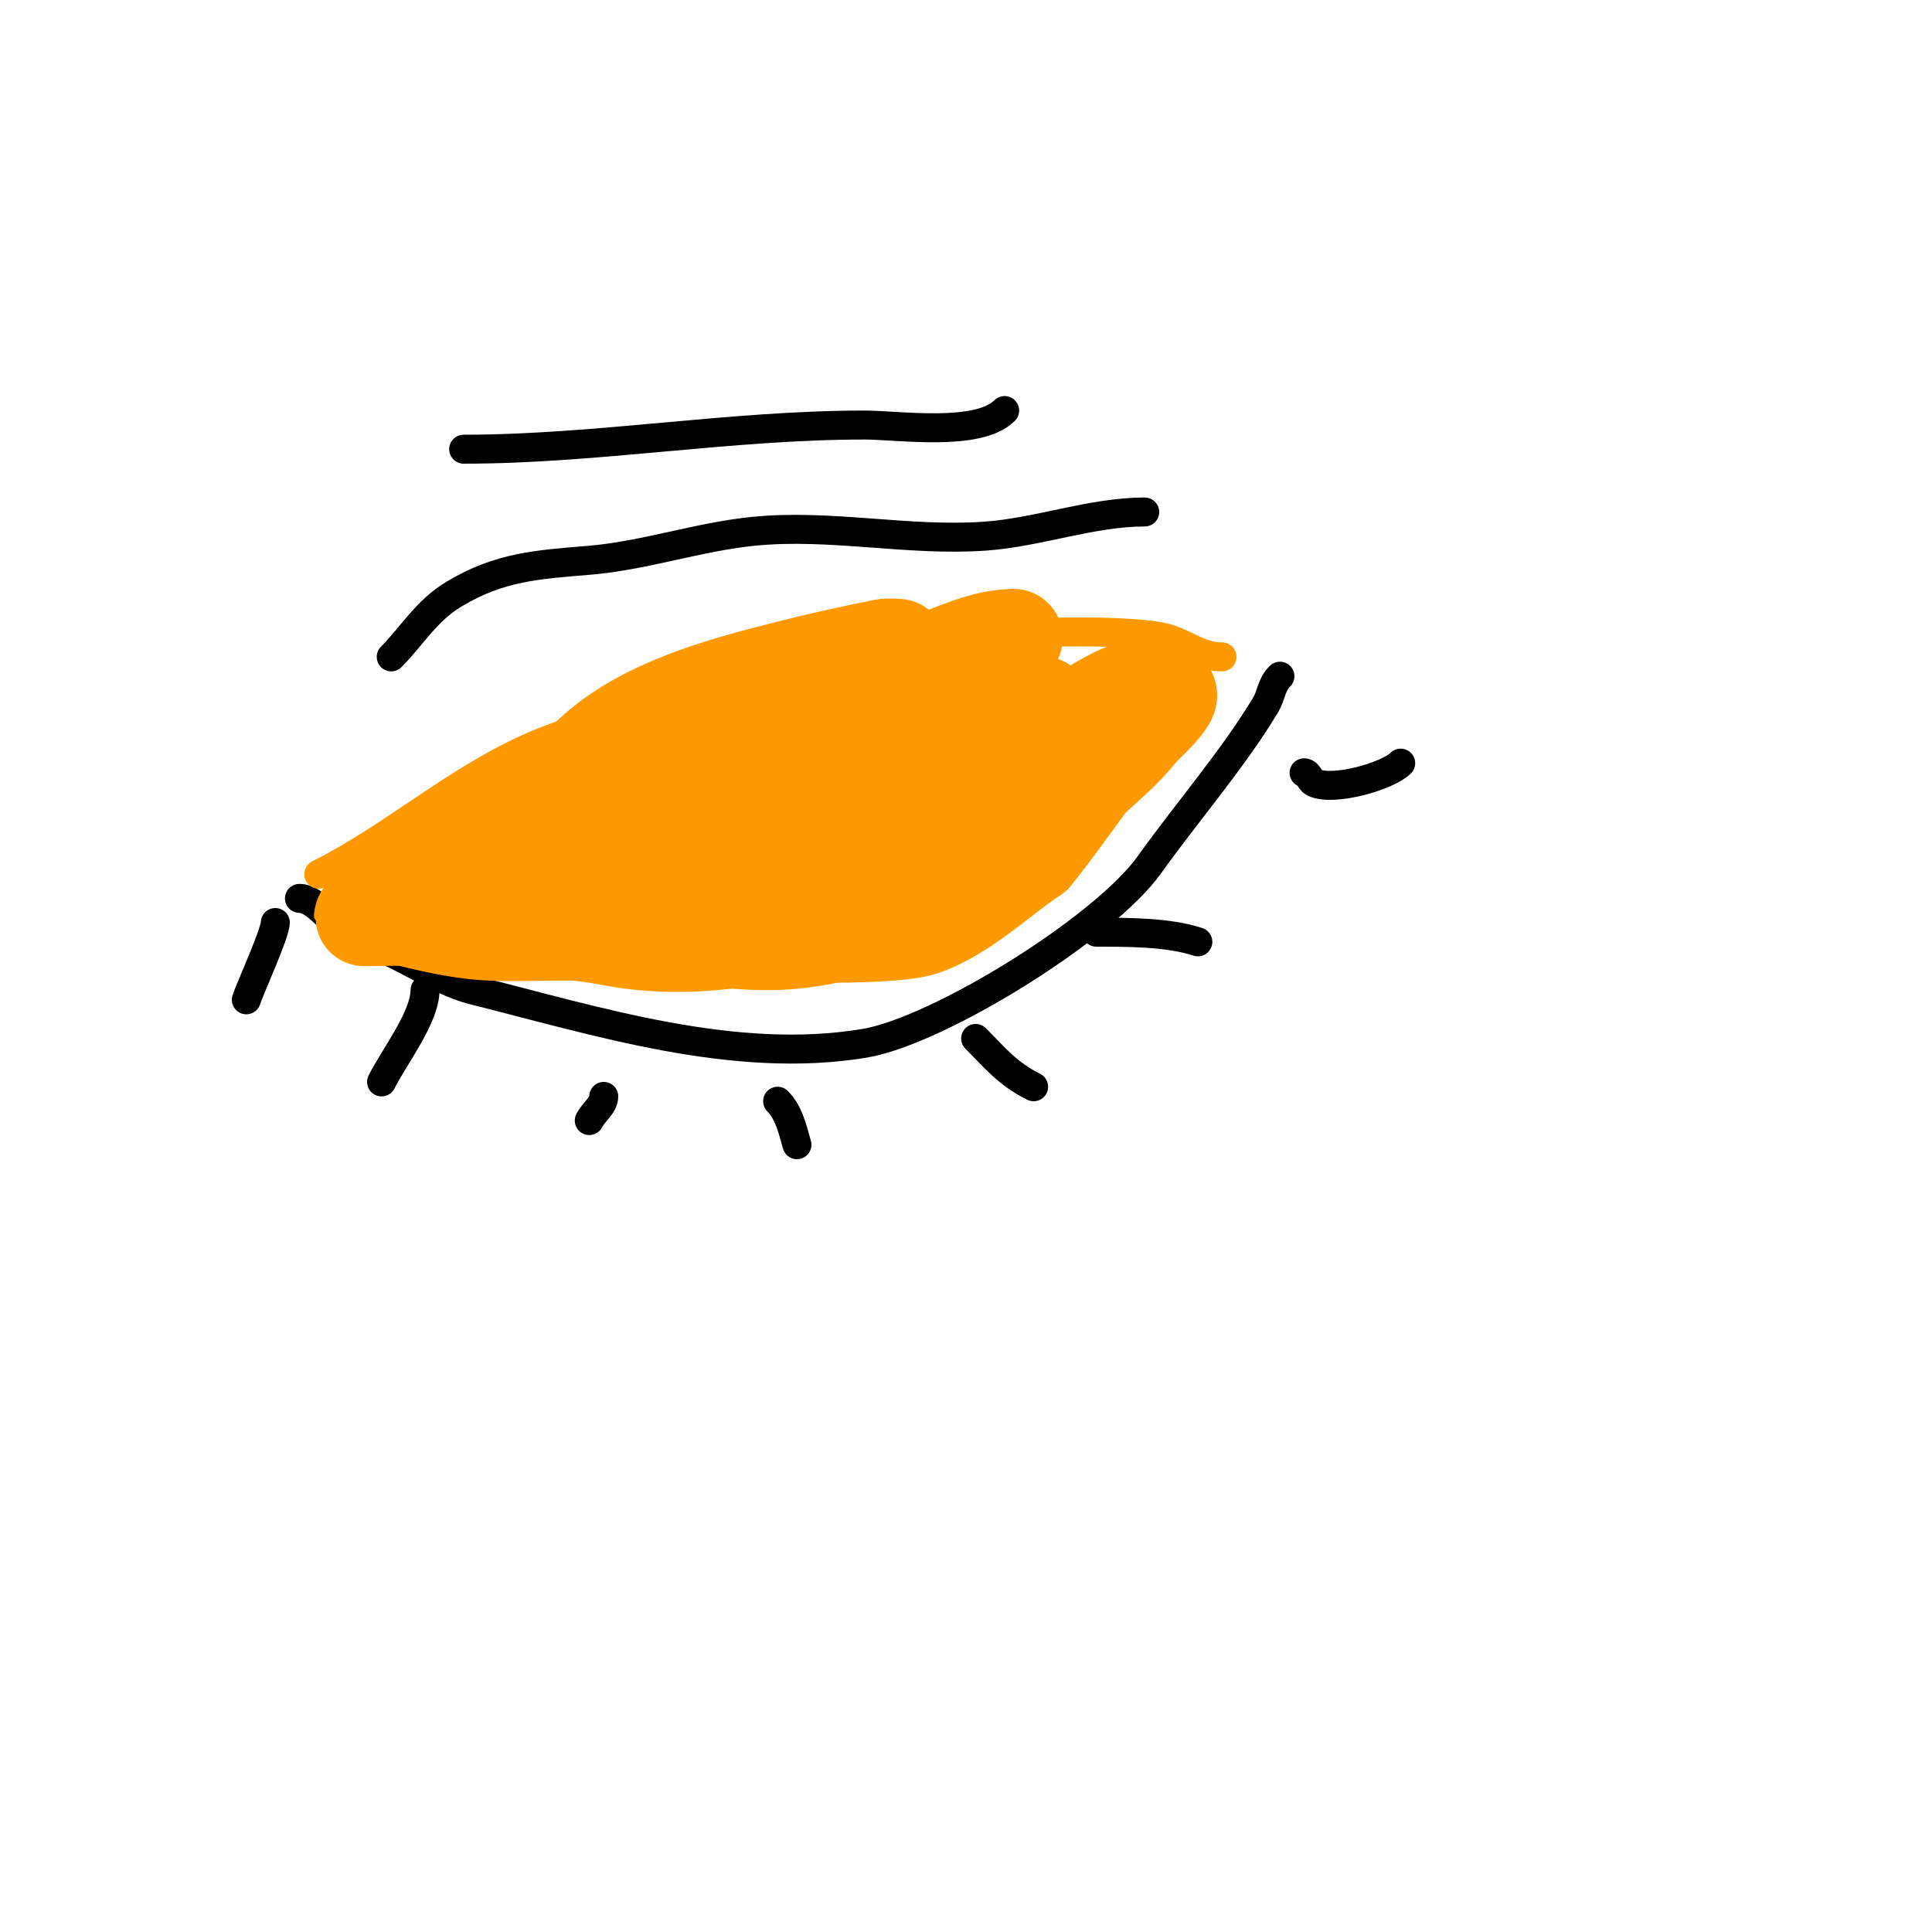
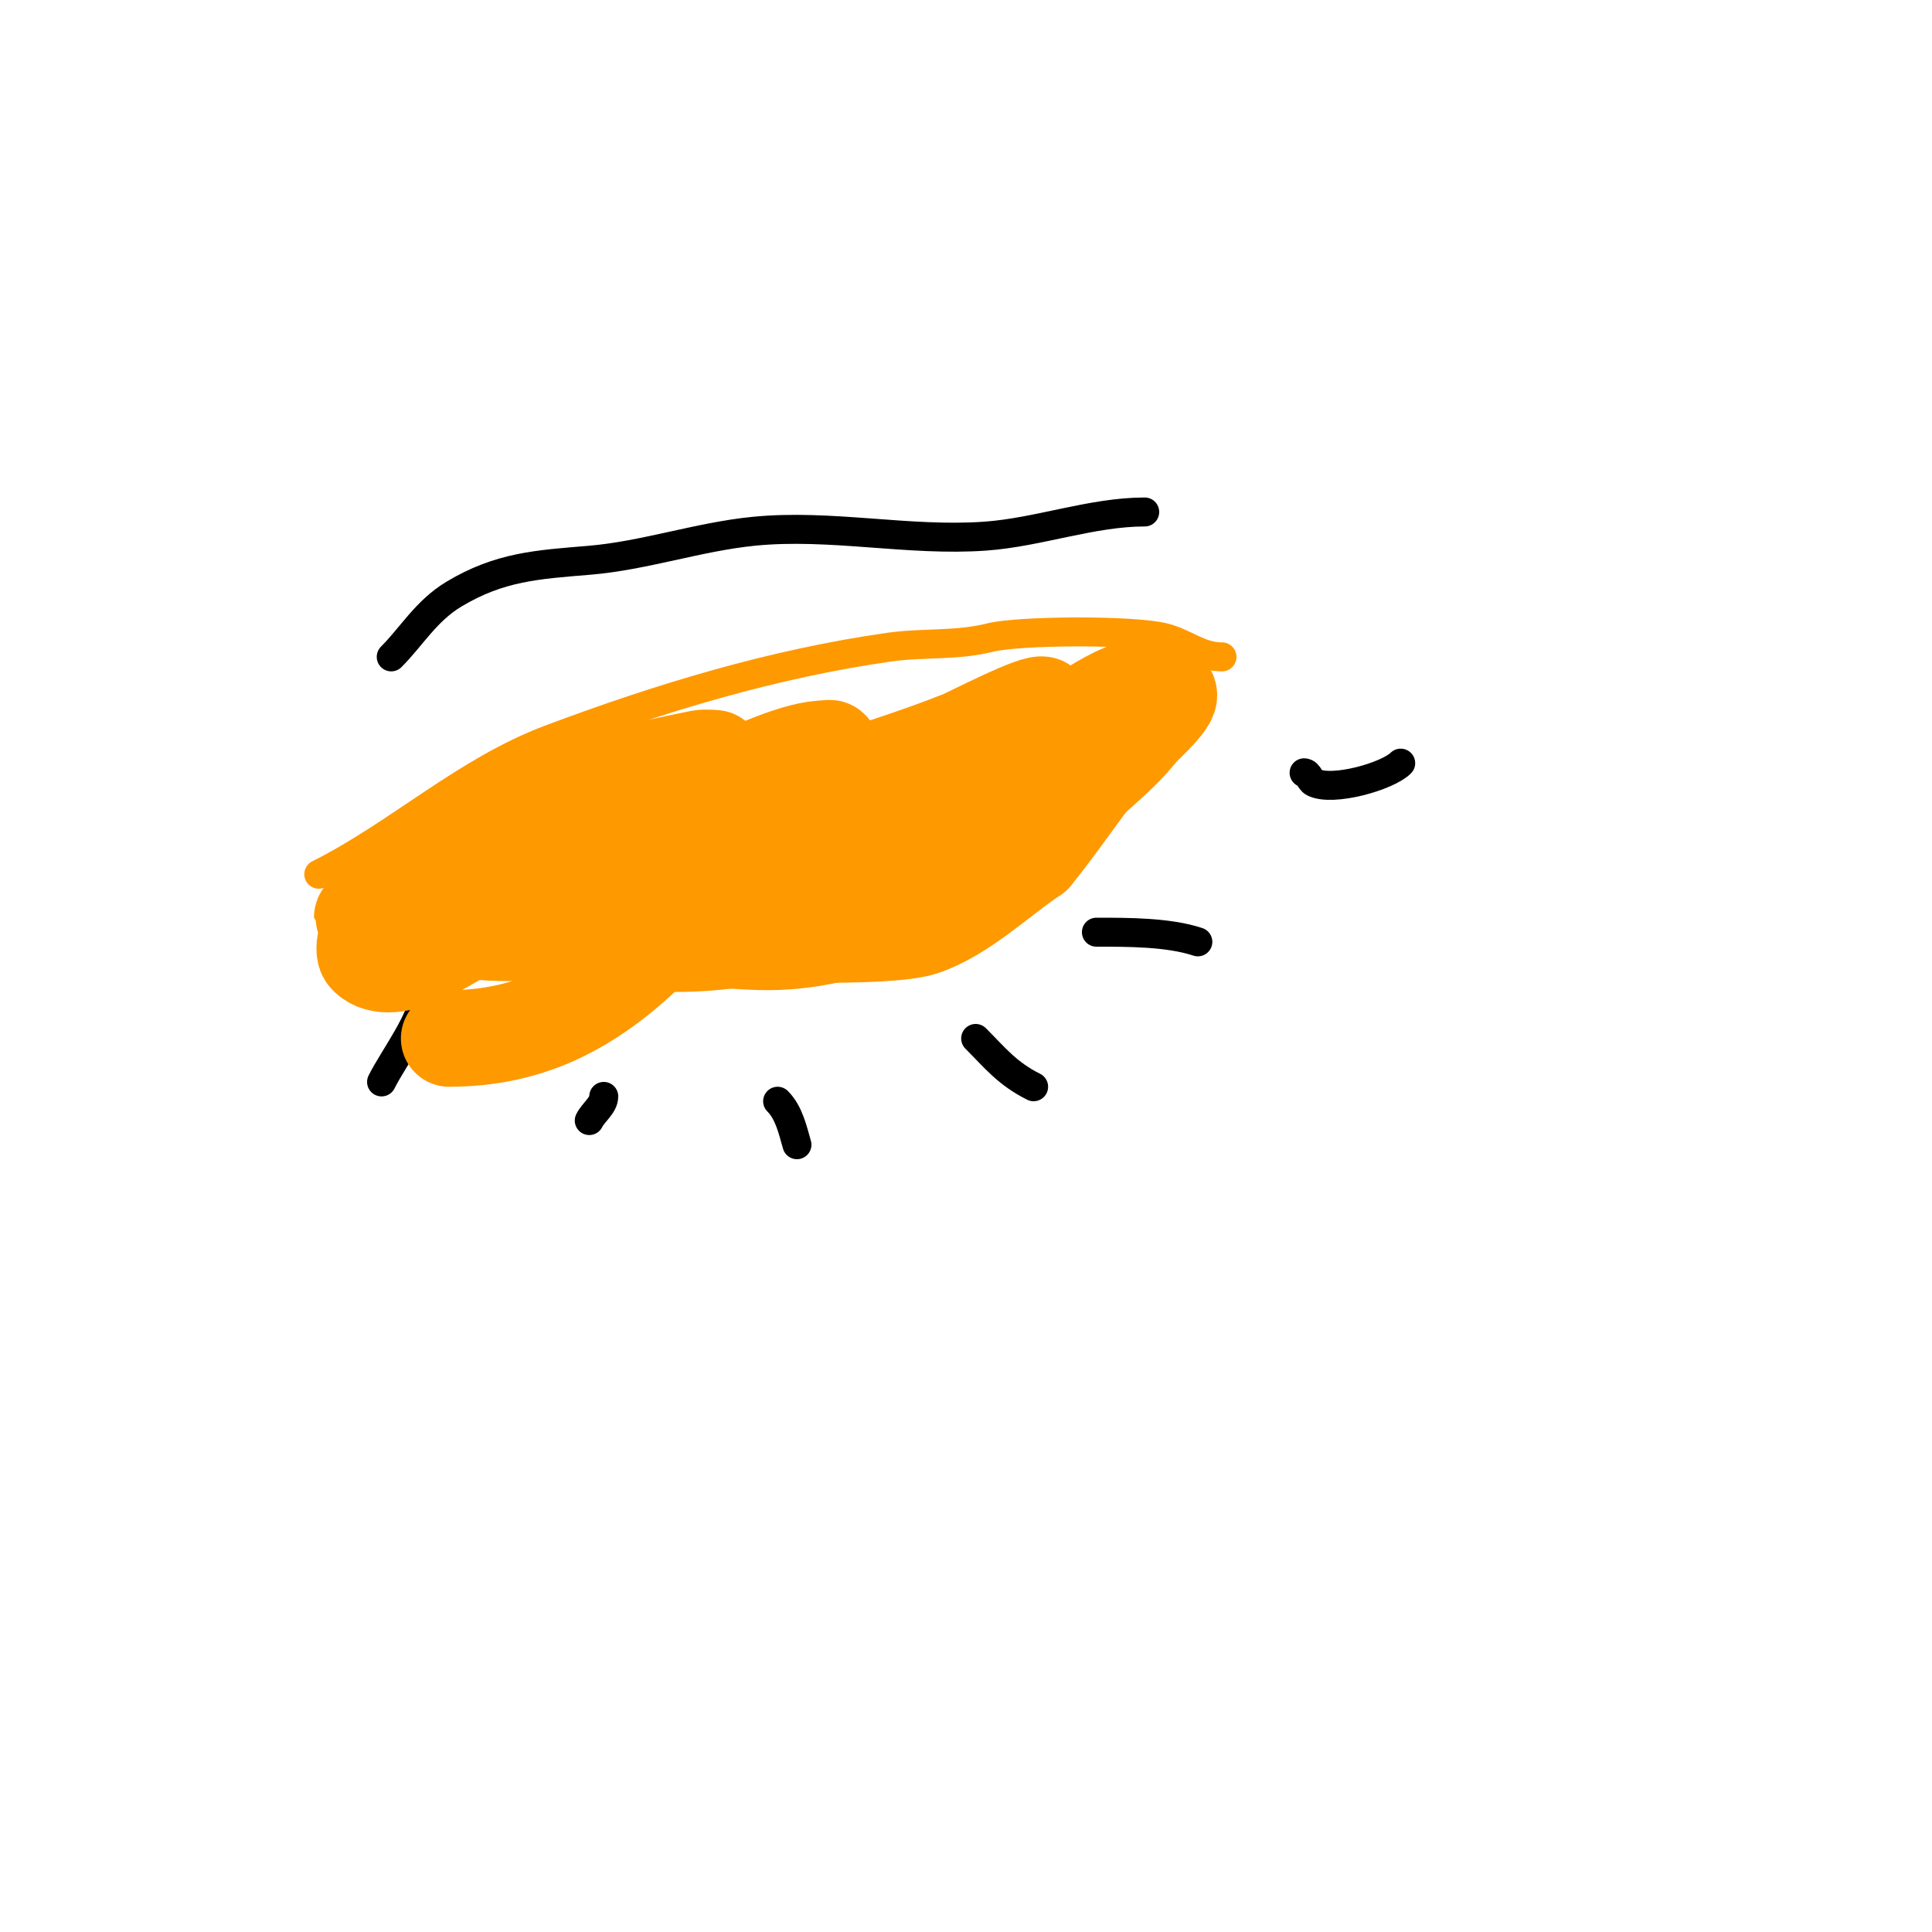
<svg xmlns="http://www.w3.org/2000/svg" viewBox="0 0 400 400" version="1.1">
  <g fill="none" stroke="#000000" stroke-width="6" stroke-linecap="round" stroke-linejoin="round">
-     <path d="M265,140c-1.871,1.871 -1.687,3.812 -3,6c-6.646,11.077 -16.317,22.244 -24,33c-9.516,13.323 -43.82,34.47 -59,37c-27.015,4.503 -55.506,-4.626 -81,-11c-7.869,-1.967 -15.43,-8.107 -23,-10c-4.639,-1.16 -8.833,-9 -13,-9" />
-     <path d="M57,191c0,2.234 -5.396,13.985 -6,16" />
    <path d="M88,205c0,5.599 -6.42,13.839 -9,19" />
    <path d="M125,227c0,1.844 -2.121,3.242 -3,5" />
    <path d="M161,228c2.321,2.321 3.098,5.843 4,9" />
    <path d="M202,215c4.003,4.003 6.494,7.247 12,10" />
    <path d="M227,193c6.428,0 14.928,-0.024 21,2" />
    <path d="M270,160c0.943,0 1.157,1.578 2,2c3.929,1.964 15.269,-1.269 18,-4" />
    <path d="M237,106c-10.935,0 -22.005,4.215 -33,5c-15.975,1.141 -32.012,-2.599 -48,-1c-11.41,1.141 -22.575,5.048 -34,6c-10.703,0.892 -18.527,1.316 -28,7c-5.777,3.466 -8.786,8.786 -13,13" />
-     <path d="M208,85c-5.504,5.504 -21.979,3 -29,3c-27.874,0 -55.534,5 -83,5" />
  </g>
  <g fill="none" stroke="#ff9900" stroke-width="6" stroke-linecap="round" stroke-linejoin="round">
    <path d="M66,181c16.491,-8.245 30.315,-21.368 48,-28c22.77,-8.539 45.963,-15.566 70,-19c7.193,-1.028 13.917,-0.229 21,-2c5.93,-1.483 29.478,-1.631 36,0c4.431,1.108 7.347,4 12,4" />
  </g>
  <g fill="none" stroke="#ff9900" stroke-width="20" stroke-linecap="round" stroke-linejoin="round">
    <path d="M142,181c-12.308,0 -24.321,-4 -37,-4c-0.47,0 -13,2 -13,2c0,0 19.555,1.856 22,2c13.851,0.815 26.993,-4.748 40,-8c6.265,-1.566 10.369,-8.123 16,-10c9.398,-3.133 19.893,-6.357 29,-10c1.834,-0.734 15.926,-8.074 17,-7c1.77,1.77 -2.342,8.947 -3,10c-4.621,7.393 -10.817,18.212 -18,23c-0.965,0.644 -8,6 -8,6c0,0 1.277,-0.819 2,-1c4.72,-1.18 7.499,-3.187 12,-6c11.103,-6.939 23.568,-15.568 33,-25c1.16,-1.16 8,-7.172 8,-9c0,-2.404 -4.3,2.3 -6,4c-2.173,2.173 -5,3.667 -7,6c-6.545,7.635 -10.835,16.468 -19,23c-8.969,7.176 -19.305,7.944 -30,11c-17.664,5.047 -35.039,9.792 -54,6c-6.886,-1.377 -21.908,-1.908 -26,-6c-0.598,-0.598 -2,1.081 -2,-1c0,-1.612 10.175,-1 11,-1c11.842,0 23.382,4.064 35,6c8.774,1.462 39.8,2.4 47,0c8.268,-2.756 15.894,-10.263 23,-15" />
-     <path d="M214,177c7.181,-8.777 14.178,-20.178 22,-28c0.758,-0.758 5.262,-5.738 4,-7c-1.315,-1.315 -7.888,1.444 -9,2c-7.96,3.98 -14.134,9.505 -22,14c-6.329,3.616 -10.929,8.953 -17,13c-21.748,14.499 -46.006,22 -72,22c-17.408,0 -19.641,1.09 -36,-3c-0.528,-0.132 -9,0.094 -9,0c0,-0.471 0.608,-0.739 1,-1c5.305,-3.537 11.86,-5.825 16,-11c9.63,-12.037 23.969,-17.738 38,-23c9.497,-3.562 17.246,-10.213 27,-13c7.642,-2.183 15.351,-4.47 23,-6c0.201,-0.04 6,-2 6,-2c0,0 -2.019,-0.196 -3,0c-5.876,1.175 -12.188,2.547 -18,4c-15.881,3.97 -35.559,8.948 -46,22c-1.224,1.531 -7.201,12.799 -5,15c5.182,5.182 17.978,-3.654 22,-6c16.908,-9.863 33.957,-22.267 52,-30c5.663,-2.427 15.046,-7 21,-7c0.333,0 0.764,-0.236 1,0c0.613,0.613 -7.164,6.164 -8,7c-3.696,3.696 -6.511,9.013 -10,13c-17.593,20.106 -32.26,40 -61,40" />
+     <path d="M214,177c7.181,-8.777 14.178,-20.178 22,-28c0.758,-0.758 5.262,-5.738 4,-7c-1.315,-1.315 -7.888,1.444 -9,2c-7.96,3.98 -14.134,9.505 -22,14c-6.329,3.616 -10.929,8.953 -17,13c-21.748,14.499 -46.006,22 -72,22c-17.408,0 -19.641,1.09 -36,-3c-0.528,-0.132 -9,0.094 -9,0c0,-0.471 0.608,-0.739 1,-1c5.305,-3.537 11.86,-5.825 16,-11c9.497,-3.562 17.246,-10.213 27,-13c7.642,-2.183 15.351,-4.47 23,-6c0.201,-0.04 6,-2 6,-2c0,0 -2.019,-0.196 -3,0c-5.876,1.175 -12.188,2.547 -18,4c-15.881,3.97 -35.559,8.948 -46,22c-1.224,1.531 -7.201,12.799 -5,15c5.182,5.182 17.978,-3.654 22,-6c16.908,-9.863 33.957,-22.267 52,-30c5.663,-2.427 15.046,-7 21,-7c0.333,0 0.764,-0.236 1,0c0.613,0.613 -7.164,6.164 -8,7c-3.696,3.696 -6.511,9.013 -10,13c-17.593,20.106 -32.26,40 -61,40" />
    <path d="M131,192c-3.667,0 -11,0 -11,0c0,0 1.333,0 2,0c3.18,0 6.929,-0.439 10,0c8.82,1.26 17.798,3 27,3c23.502,0 48.715,-15.715 65,-32c4.522,-4.522 15,-12.067 15,-19" />
  </g>
</svg>